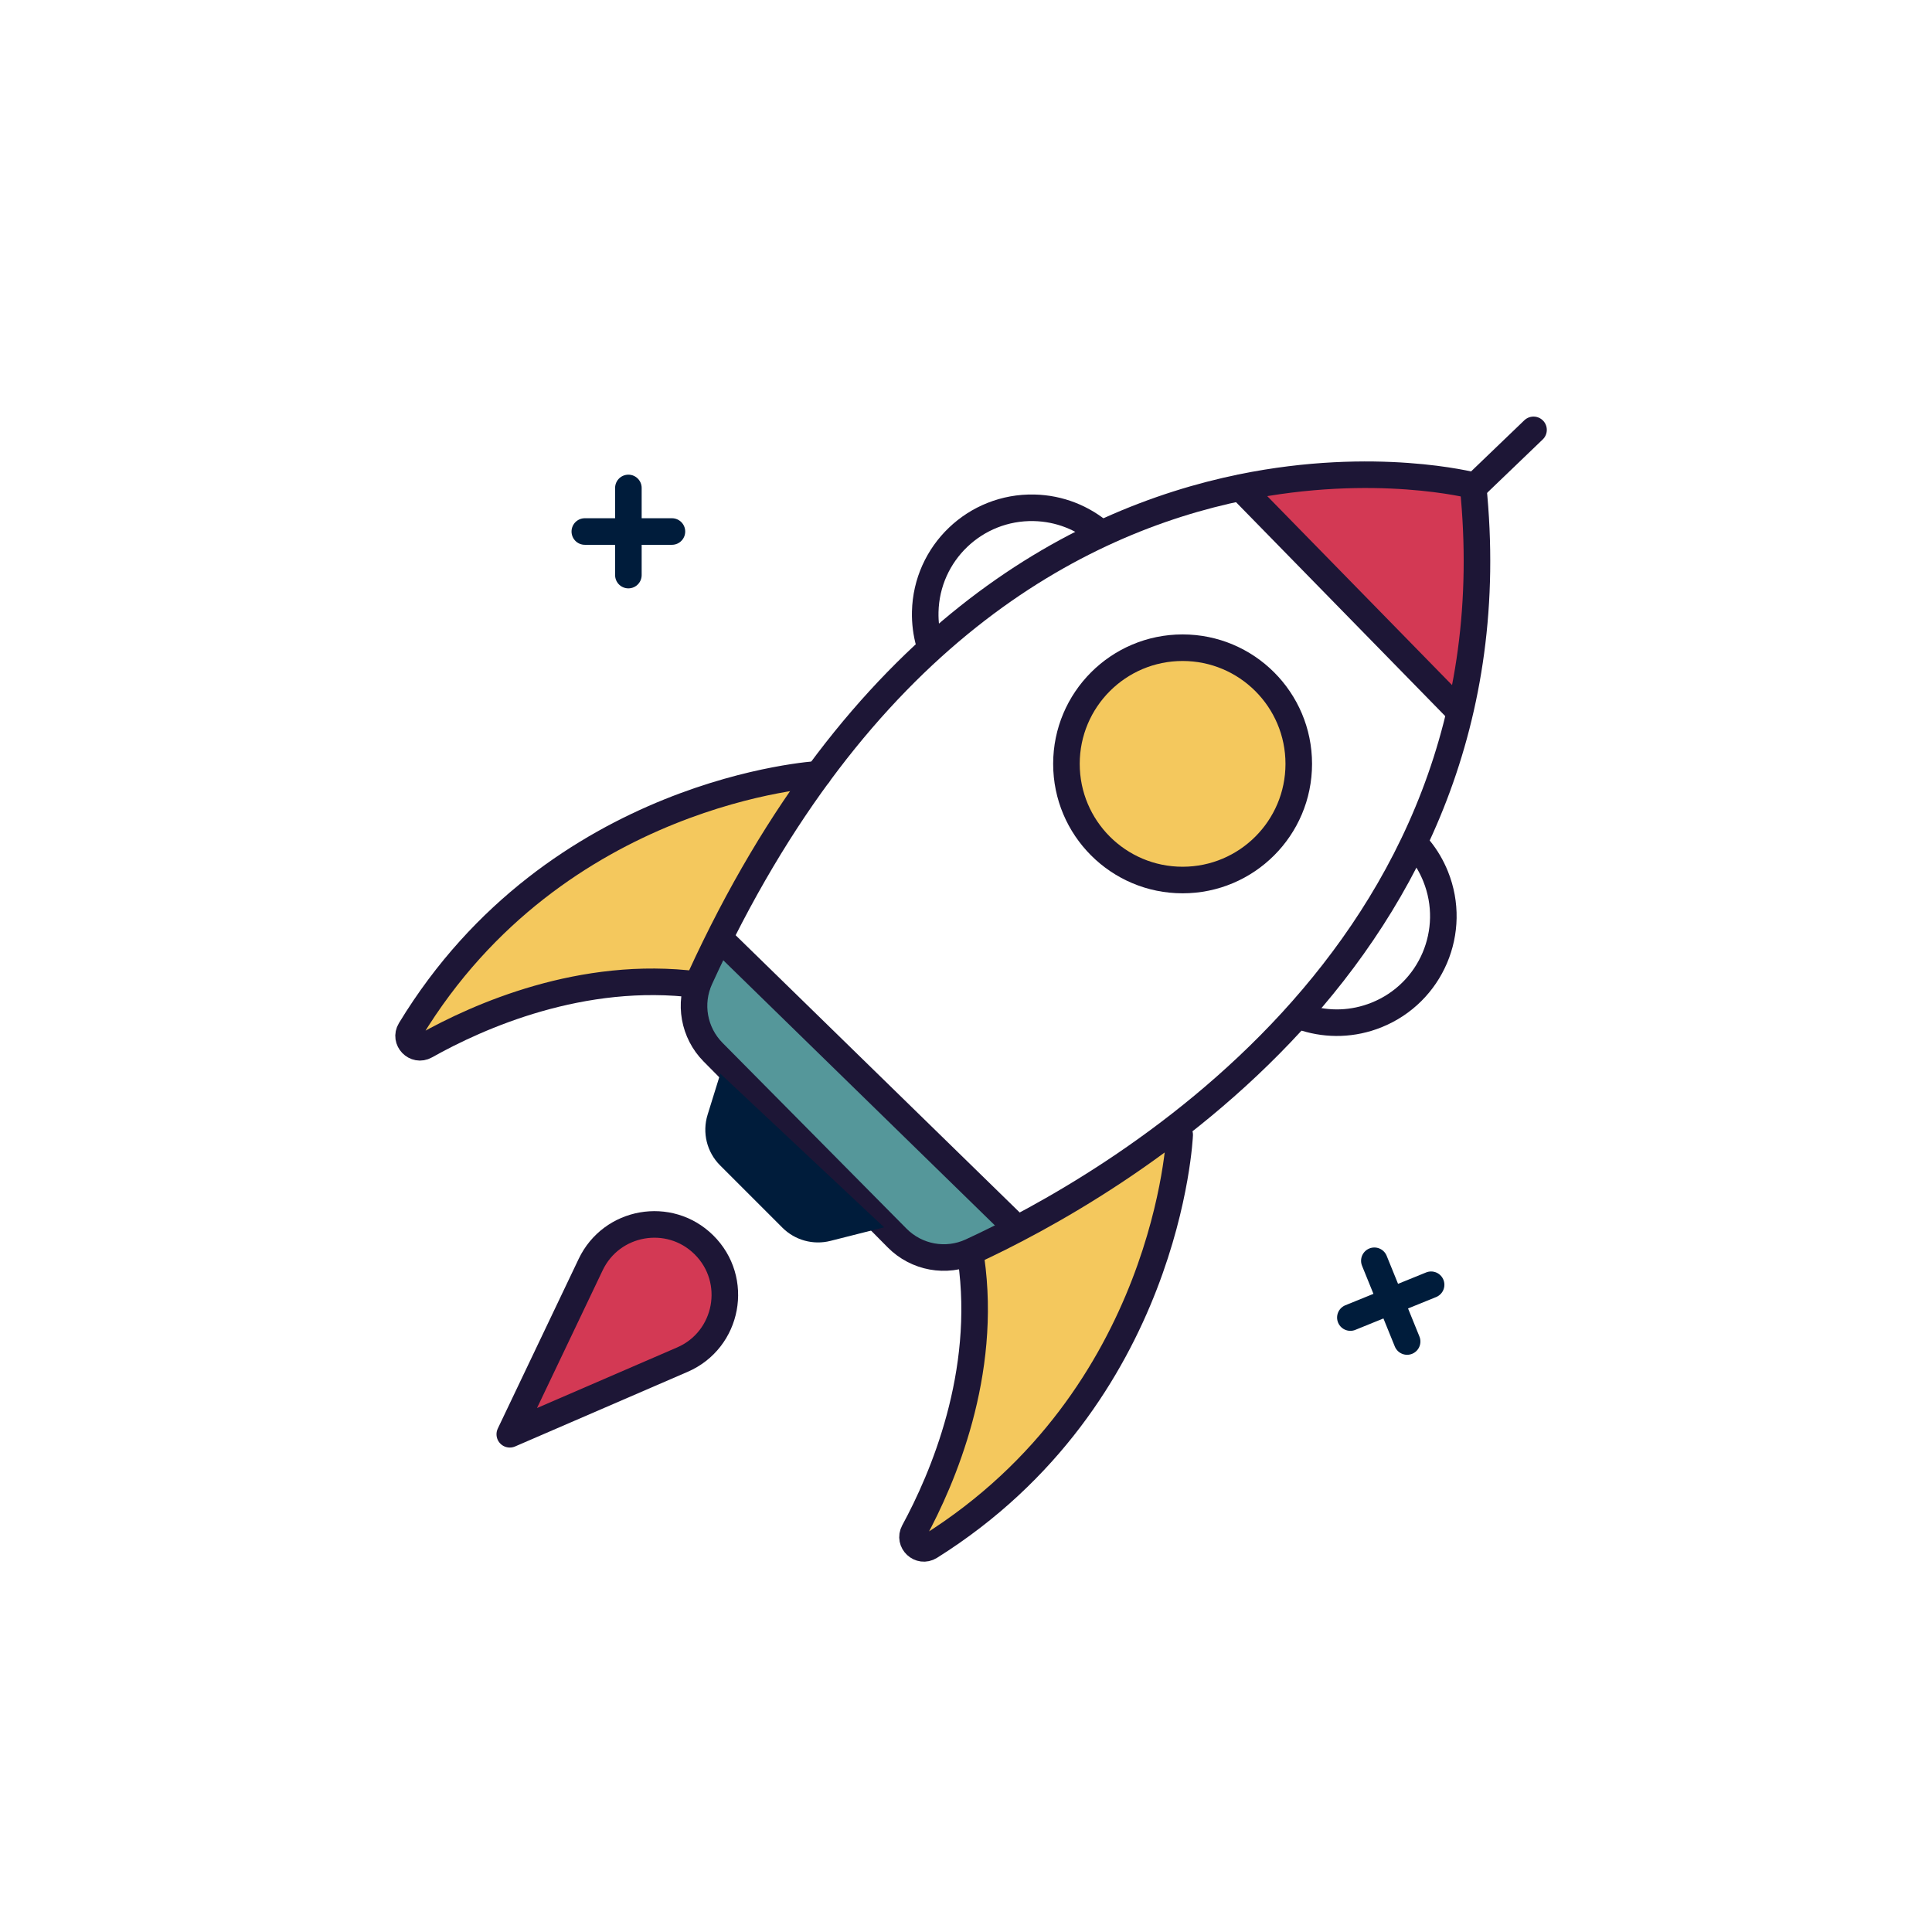
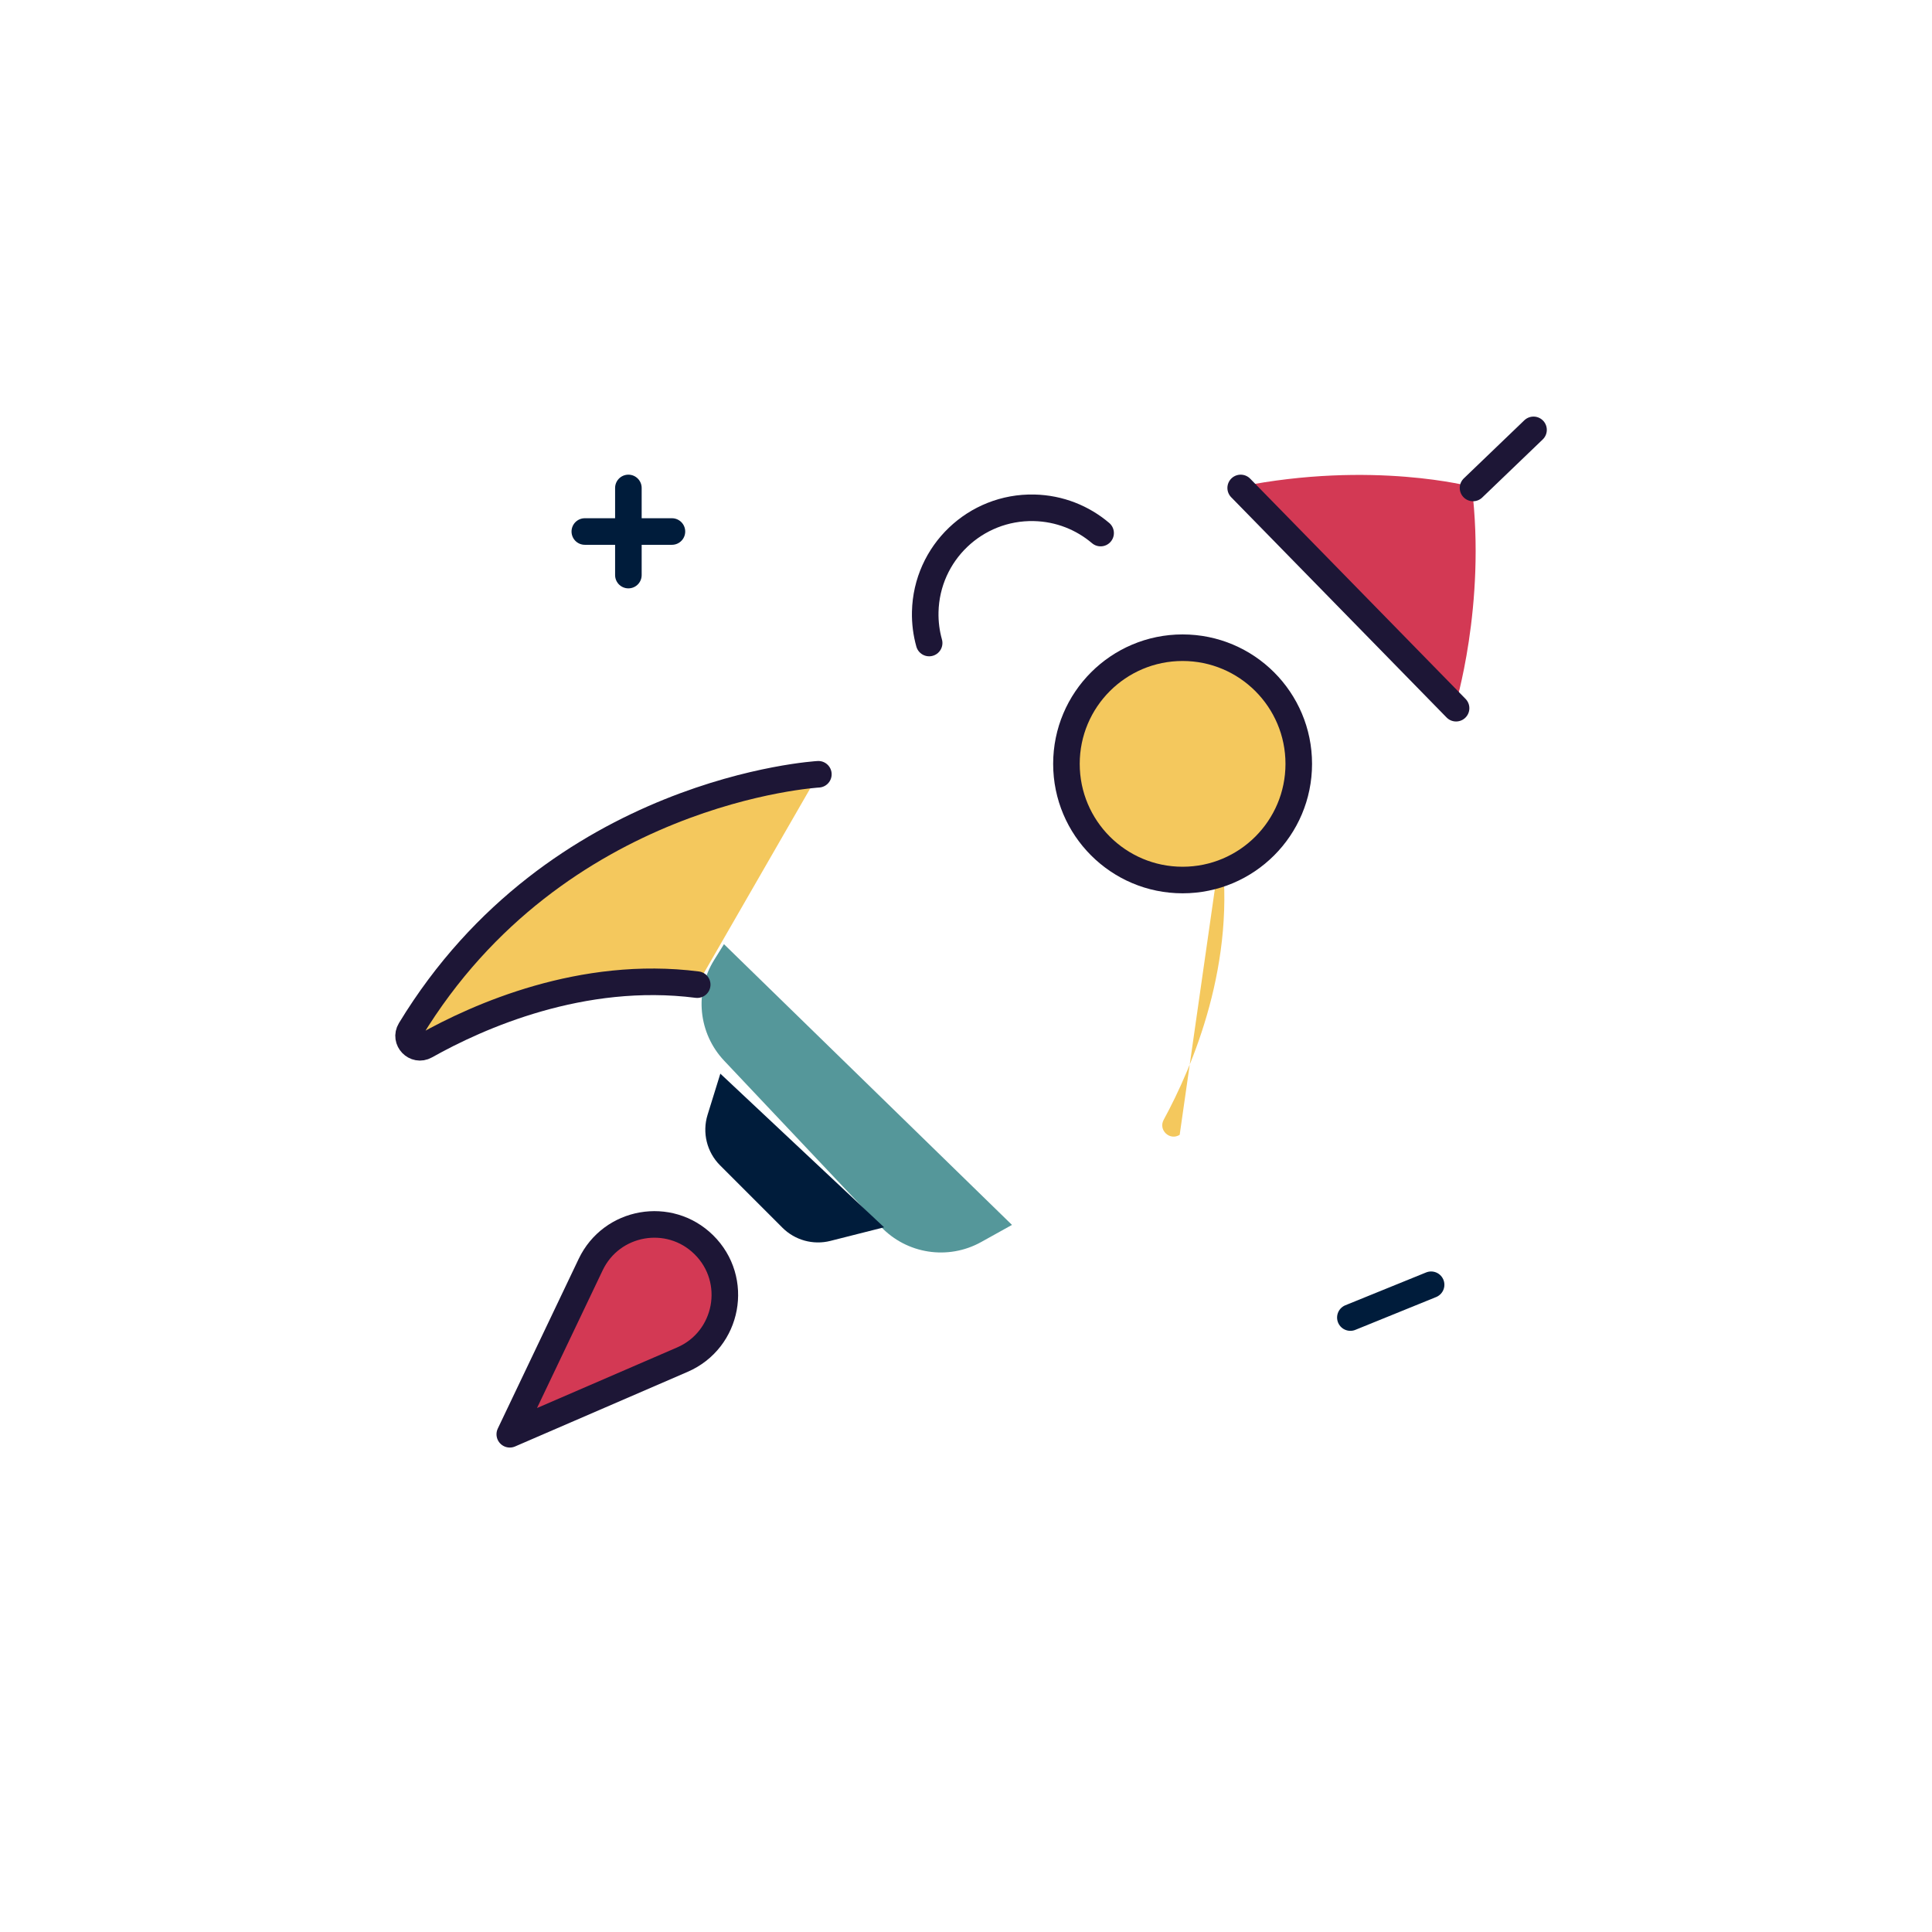
<svg xmlns="http://www.w3.org/2000/svg" id="Design" viewBox="0 0 800 800">
  <defs>
    <style>.cls-1{fill:#f4c85d;}.cls-2{fill:#001c3b;}.cls-3{fill:#d33954;}.cls-4{fill:#55979a;}.cls-5{stroke:#001c3b;}.cls-5,.cls-6{fill:none;stroke-linecap:round;stroke-linejoin:round;stroke-width:11px;}.cls-6{stroke:#1d1636;}</style>
  </defs>
  <path class="cls-4" d="m299.78,390.96l119.26,116.25-12.78,7.1c-13.7,7.61-30.83,4.96-41.59-6.44l-64.81-68.65c-10.68-11.31-12.4-28.4-4.2-41.62l4.12-6.64Z" />
  <path class="cls-1" d="m338.87,320.61s-108.38,6.08-168.98,105.89c-2.51,4.13,2.1,8.9,6.31,6.54,21.88-12.3,64.86-31.42,112.5-25.32" />
-   <path class="cls-1" d="m488.48,469.91s-4.49,108.46-103.41,170.5c-4.09,2.57-8.93-1.97-6.63-6.21,11.98-22.05,30.47-65.31,23.67-112.86" />
+   <path class="cls-1" d="m488.48,469.91c-4.09,2.57-8.93-1.97-6.63-6.21,11.98-22.05,30.47-65.31,23.67-112.86" />
  <path class="cls-3" d="m211.09,593.9l33.49-70.25c8.63-18.11,32.53-22.32,46.83-8.26h0c14.77,14.53,10.14,39.4-8.88,47.62l-71.43,30.89Z" />
  <path class="cls-3" d="m513.24,201.55l89.19,91.2s13.03-42.09,7.02-91.2c0,0-41.09-11.02-96.21,0Z" />
  <circle class="cls-1" cx="489.69" cy="316.3" r="48.1" />
-   <path class="cls-6" d="m609.95,201.05s-40.47-10.55-95.74.74c-68.36,13.97-159.34,61.35-224.37,203.43-4.71,10.28-2.53,22.41,5.42,30.45l76.22,76.97c8.04,8.12,20.3,10.37,30.68,5.59,56.53-26.07,227.91-121.82,207.79-317.17Z" />
  <line class="cls-6" x1="602.93" y1="293.25" x2="513.74" y2="202.05" />
  <circle class="cls-6" cx="489.69" cy="316.3" r="48.1" />
  <path class="cls-6" d="m384.74,266.26c-1.15-4.09-1.72-8.42-1.62-12.89.54-24.35,20.72-43.64,45.07-43.1,10.53.23,20.11,4.14,27.55,10.46" />
-   <path class="cls-6" d="m587.9,351.69c2.67,3.31,4.89,7.07,6.56,11.21,9.09,22.59-1.85,48.28-24.45,57.37-9.77,3.93-20.11,4.12-29.45,1.23" />
  <path class="cls-6" d="m211.09,593.9l33.49-70.25c8.63-18.11,32.53-22.32,46.83-8.26h0c14.77,14.53,10.14,39.4-8.88,47.62l-71.43,30.89Z" />
  <path class="cls-2" d="m298.28,444.58l-5.29,17.04c-2.29,7.39-.3,15.45,5.17,20.92l25.82,25.82c5.19,5.19,12.74,7.27,19.86,5.47l22.24-5.63" />
  <line class="cls-6" x1="609.95" y1="202.05" x2="635" y2="178" />
  <path class="cls-6" d="m338.87,320.61s-108.38,6.08-168.98,105.89c-2.51,4.13,2.1,8.9,6.31,6.54,21.88-12.3,64.86-31.42,112.5-25.32" />
-   <path class="cls-6" d="m488.48,469.91s-4.49,108.46-103.41,170.5c-4.09,2.57-8.93-1.97-6.63-6.21,11.98-22.05,30.47-65.31,23.67-112.86" />
-   <line class="cls-6" x1="300.14" y1="390.58" x2="419.42" y2="507" />
  <line class="cls-5" x1="260.2" y1="202.05" x2="260.2" y2="238.13" />
  <line class="cls-5" x1="278.23" y1="220.09" x2="242.16" y2="220.09" />
-   <line class="cls-5" x1="569.09" y1="522.06" x2="582.66" y2="555.49" />
  <line class="cls-5" x1="592.59" y1="531.99" x2="559.16" y2="545.57" />
</svg>